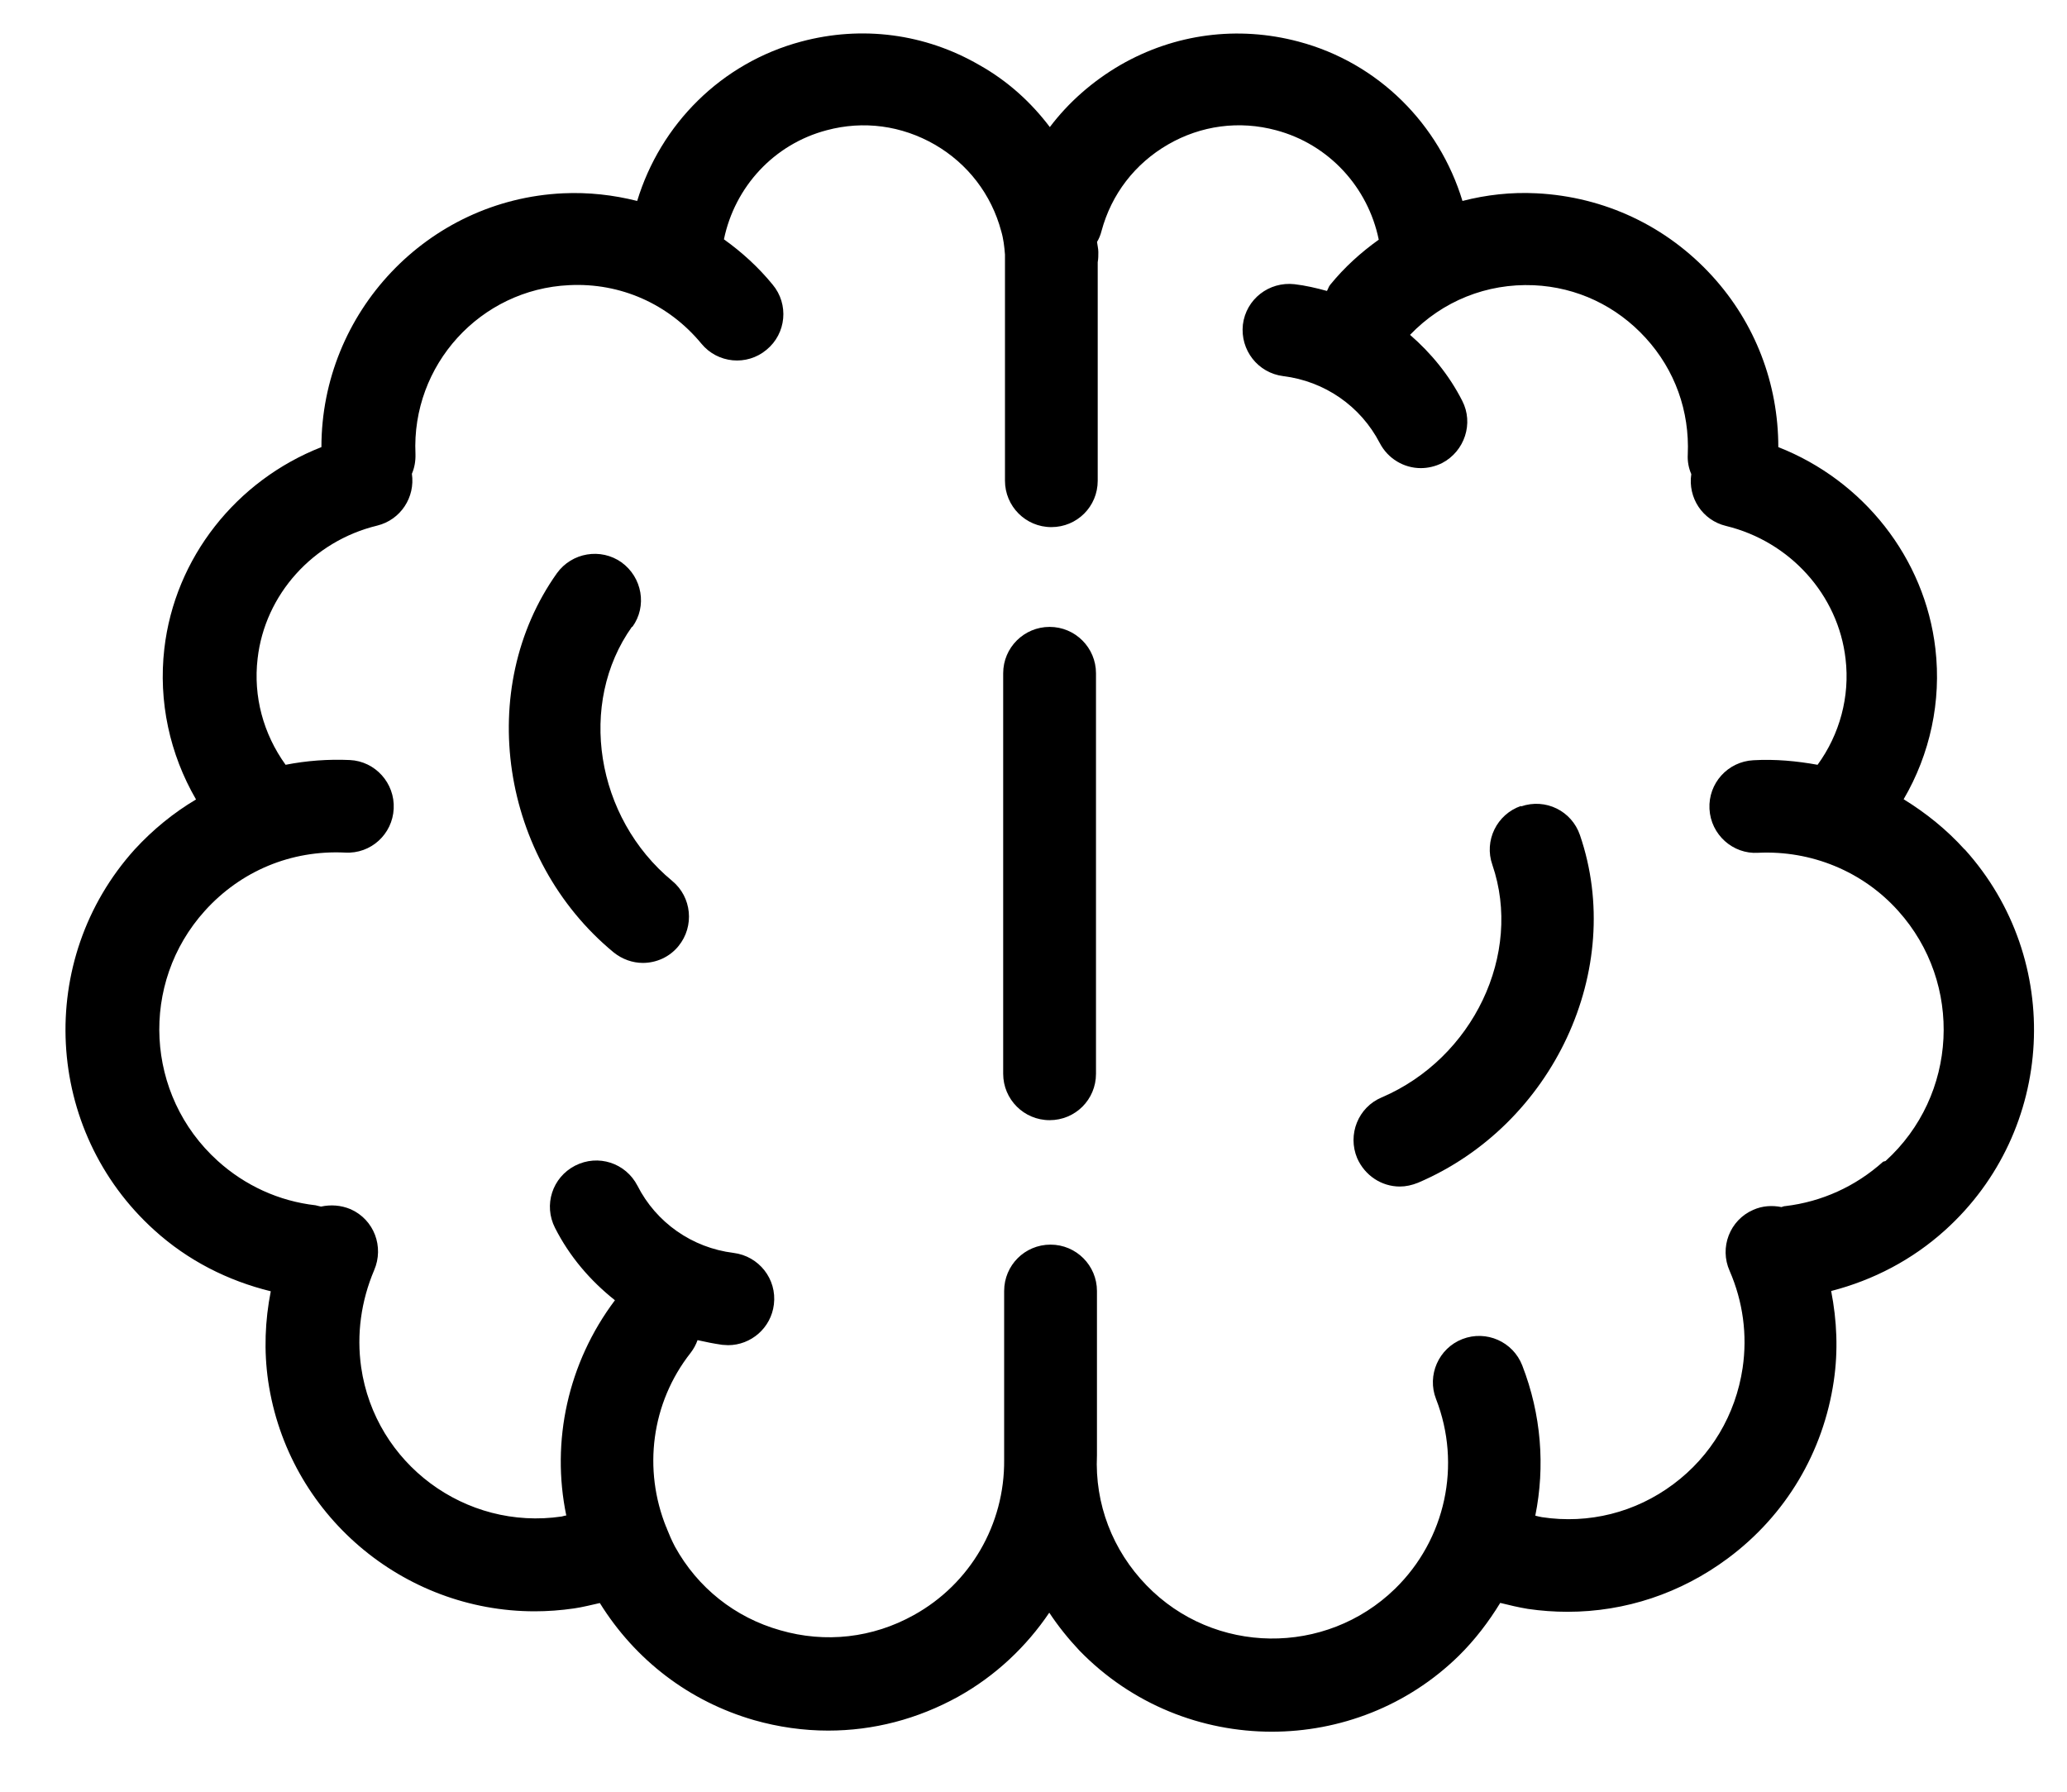
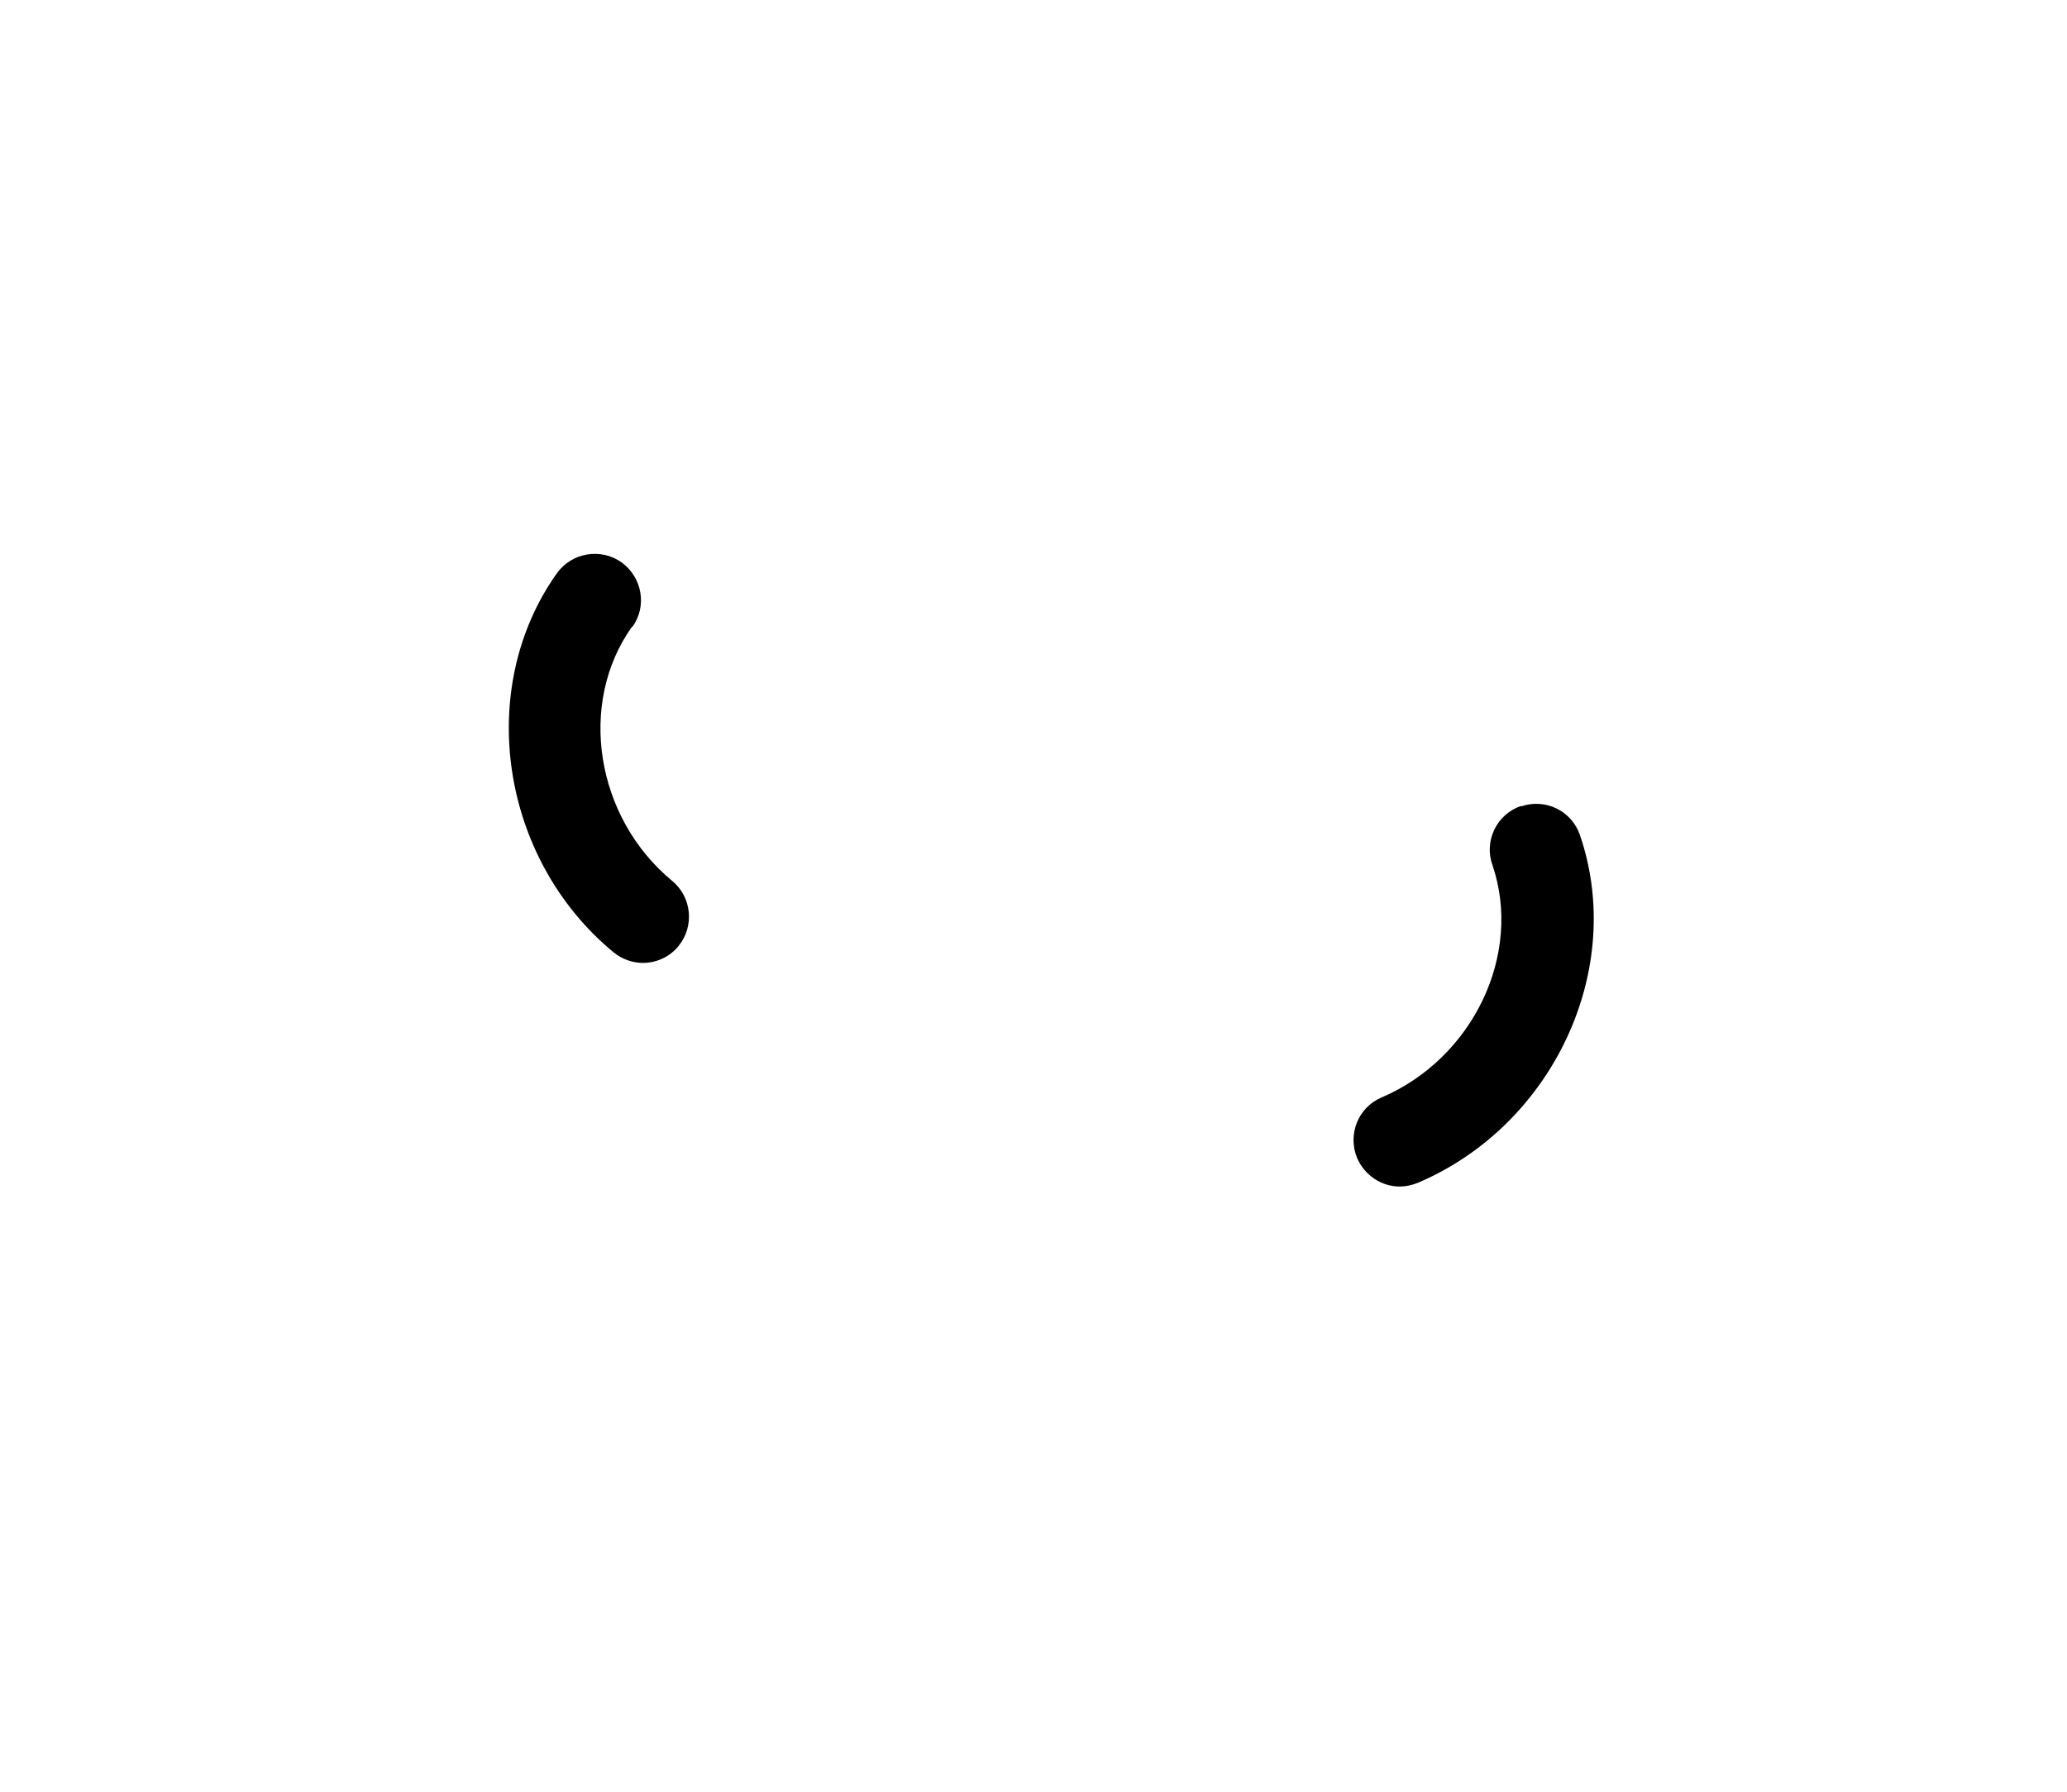
<svg xmlns="http://www.w3.org/2000/svg" width="30" height="26" viewBox="0 0 30 26" fill="none">
  <path d="M22.076 11.695C21.725 11.815 21.536 12.199 21.66 12.55C22.103 13.843 21.382 15.356 20.053 15.925C19.712 16.068 19.554 16.464 19.698 16.807C19.81 17.06 20.053 17.218 20.317 17.218C20.404 17.218 20.491 17.199 20.581 17.163C22.542 16.327 23.599 14.066 22.931 12.118C22.811 11.767 22.432 11.579 22.076 11.702L22.076 11.695Z" fill="black" />
  <path d="M9.178 9.097C9.395 8.798 9.322 8.378 9.02 8.16C8.721 7.948 8.301 8.016 8.083 8.318C6.893 9.993 7.261 12.463 8.906 13.82C9.031 13.921 9.183 13.973 9.33 13.973C9.524 13.973 9.718 13.889 9.848 13.728C10.082 13.441 10.041 13.017 9.755 12.782C8.643 11.864 8.38 10.206 9.173 9.094L9.178 9.097Z" fill="black" />
-   <path d="M28.515 12.328C28.251 12.036 27.951 11.796 27.629 11.598C28.013 10.942 28.179 10.176 28.09 9.414C27.937 8.093 27.041 6.971 25.81 6.488C25.81 5.57 25.477 4.693 24.854 4.009C24.189 3.279 23.285 2.855 22.302 2.805C21.931 2.786 21.572 2.827 21.226 2.916C20.888 1.804 20.008 0.912 18.848 0.604C17.966 0.369 17.048 0.489 16.258 0.945C15.857 1.179 15.509 1.484 15.237 1.844C14.965 1.484 14.624 1.174 14.216 0.945C13.427 0.487 12.508 0.367 11.626 0.604C10.468 0.914 9.586 1.804 9.248 2.916C8.902 2.829 8.543 2.788 8.173 2.805C6.201 2.897 4.665 4.537 4.665 6.488C3.428 6.973 2.537 8.095 2.385 9.414C2.297 10.179 2.463 10.942 2.845 11.601C2.518 11.795 2.218 12.04 1.955 12.326C0.511 13.927 0.639 16.406 2.241 17.852C2.725 18.291 3.306 18.585 3.93 18.738C3.846 19.163 3.829 19.601 3.892 20.04C4.178 21.982 5.853 23.382 7.76 23.382C7.948 23.382 8.139 23.368 8.332 23.34C8.457 23.322 8.582 23.289 8.706 23.262C9.218 24.087 10.002 24.689 10.944 24.961C11.299 25.062 11.661 25.113 12.02 25.113C12.676 25.113 13.317 24.947 13.908 24.62C14.447 24.32 14.896 23.895 15.229 23.402C15.357 23.596 15.506 23.781 15.667 23.952C16.43 24.737 17.444 25.129 18.459 25.129C19.438 25.129 20.421 24.764 21.174 24.026C21.409 23.794 21.608 23.532 21.774 23.26C21.908 23.293 22.041 23.325 22.175 23.347C22.368 23.375 22.559 23.389 22.752 23.389C23.588 23.389 24.395 23.121 25.078 22.613C25.918 21.989 26.462 21.076 26.615 20.041C26.68 19.603 26.661 19.164 26.577 18.734C27.187 18.577 27.754 18.282 28.23 17.852C29.832 16.408 29.962 13.928 28.516 12.326L28.515 12.328ZM27.332 16.857C26.932 17.216 26.442 17.439 25.911 17.502C25.892 17.502 25.873 17.511 25.856 17.516C25.722 17.489 25.578 17.497 25.445 17.557C25.107 17.704 24.951 18.102 25.104 18.443C25.297 18.887 25.363 19.371 25.292 19.851C25.191 20.529 24.835 21.129 24.287 21.537C23.737 21.948 23.059 22.119 22.38 22.016C22.348 22.011 22.315 22.002 22.283 21.994C22.427 21.278 22.37 20.526 22.094 19.815C21.96 19.469 21.572 19.298 21.226 19.431C20.88 19.565 20.708 19.957 20.842 20.3C21.215 21.256 20.981 22.34 20.246 23.056C19.24 24.034 17.62 24.017 16.64 23.005C16.147 22.497 15.888 21.823 15.921 21.117V21.071V18.734C15.921 18.364 15.621 18.061 15.247 18.061C14.874 18.061 14.574 18.361 14.574 18.734V21.088V21.129V21.142V21.184C14.583 22.121 14.081 22.984 13.264 23.436C12.667 23.769 11.98 23.847 11.324 23.657C10.668 23.472 10.124 23.039 9.796 22.443C9.75 22.355 9.712 22.268 9.677 22.179V22.174C9.677 22.174 9.677 22.169 9.671 22.165C9.331 21.326 9.45 20.36 10.023 19.632C10.069 19.572 10.101 19.512 10.124 19.447C10.243 19.474 10.363 19.498 10.483 19.515C10.511 19.515 10.538 19.52 10.567 19.52C10.9 19.52 11.191 19.27 11.232 18.929C11.278 18.559 11.014 18.227 10.646 18.181C10.046 18.107 9.524 17.742 9.252 17.206C9.08 16.874 8.68 16.745 8.347 16.915C8.015 17.086 7.886 17.487 8.056 17.819C8.268 18.236 8.568 18.585 8.925 18.868C8.241 19.777 7.996 20.916 8.219 21.992C8.197 21.992 8.178 22.001 8.154 22.006C6.754 22.213 5.444 21.24 5.242 19.841C5.173 19.361 5.242 18.876 5.43 18.433C5.577 18.092 5.43 17.699 5.089 17.547C4.945 17.487 4.798 17.479 4.659 17.509C4.632 17.504 4.608 17.496 4.58 17.49C4.049 17.43 3.556 17.204 3.159 16.845C2.107 15.894 2.023 14.268 2.974 13.216C3.496 12.639 4.224 12.334 5.009 12.372C5.382 12.394 5.697 12.105 5.714 11.735C5.733 11.365 5.447 11.046 5.077 11.029C4.764 11.015 4.45 11.038 4.145 11.098C3.822 10.65 3.674 10.106 3.739 9.556C3.845 8.627 4.543 7.853 5.475 7.627C5.815 7.543 6.028 7.216 5.978 6.875C6.016 6.788 6.033 6.69 6.03 6.589C5.97 5.296 6.972 4.198 8.26 4.138C9.003 4.1 9.704 4.41 10.18 4.987C10.415 5.273 10.84 5.315 11.126 5.075C11.412 4.84 11.453 4.415 11.213 4.129C11.006 3.876 10.766 3.658 10.507 3.473C10.665 2.711 11.232 2.092 11.998 1.89C12.534 1.746 13.087 1.822 13.567 2.098C14.046 2.375 14.389 2.822 14.531 3.353C14.564 3.464 14.577 3.579 14.586 3.694V3.703V6.976C14.586 7.346 14.886 7.649 15.259 7.649C15.633 7.649 15.932 7.35 15.932 6.976V3.805C15.941 3.754 15.941 3.708 15.941 3.658C15.941 3.607 15.927 3.557 15.922 3.511C15.95 3.464 15.973 3.41 15.987 3.353C16.131 2.817 16.472 2.375 16.952 2.097C17.431 1.82 17.986 1.746 18.521 1.89C19.286 2.094 19.855 2.716 20.011 3.478C19.752 3.663 19.512 3.879 19.305 4.134C19.283 4.162 19.278 4.189 19.259 4.222C19.107 4.18 18.949 4.143 18.788 4.124C18.418 4.083 18.085 4.341 18.039 4.71C17.998 5.08 18.257 5.412 18.625 5.458C19.225 5.532 19.747 5.892 20.025 6.428C20.145 6.659 20.379 6.793 20.621 6.793C20.722 6.793 20.828 6.77 20.931 6.719C21.258 6.548 21.392 6.142 21.222 5.815C21.034 5.445 20.77 5.123 20.465 4.859C20.936 4.369 21.577 4.11 22.26 4.139C22.887 4.167 23.461 4.439 23.886 4.905C24.311 5.371 24.523 5.967 24.496 6.594C24.49 6.695 24.509 6.793 24.547 6.88C24.496 7.221 24.708 7.55 25.051 7.632C25.982 7.858 26.68 8.634 26.786 9.561C26.851 10.106 26.702 10.656 26.38 11.098C26.075 11.043 25.767 11.014 25.448 11.032C25.078 11.051 24.792 11.365 24.811 11.738C24.83 12.112 25.152 12.398 25.517 12.375C26.287 12.338 27.036 12.643 27.552 13.22C28.497 14.272 28.415 15.897 27.366 16.848L27.332 16.857Z" fill="black" />
-   <path d="M15.234 9.097C14.864 9.097 14.56 9.396 14.56 9.77V15.582C14.56 15.952 14.86 16.255 15.234 16.255C15.607 16.255 15.907 15.956 15.907 15.582V9.77C15.907 9.4 15.607 9.097 15.234 9.097Z" fill="black" />
</svg>